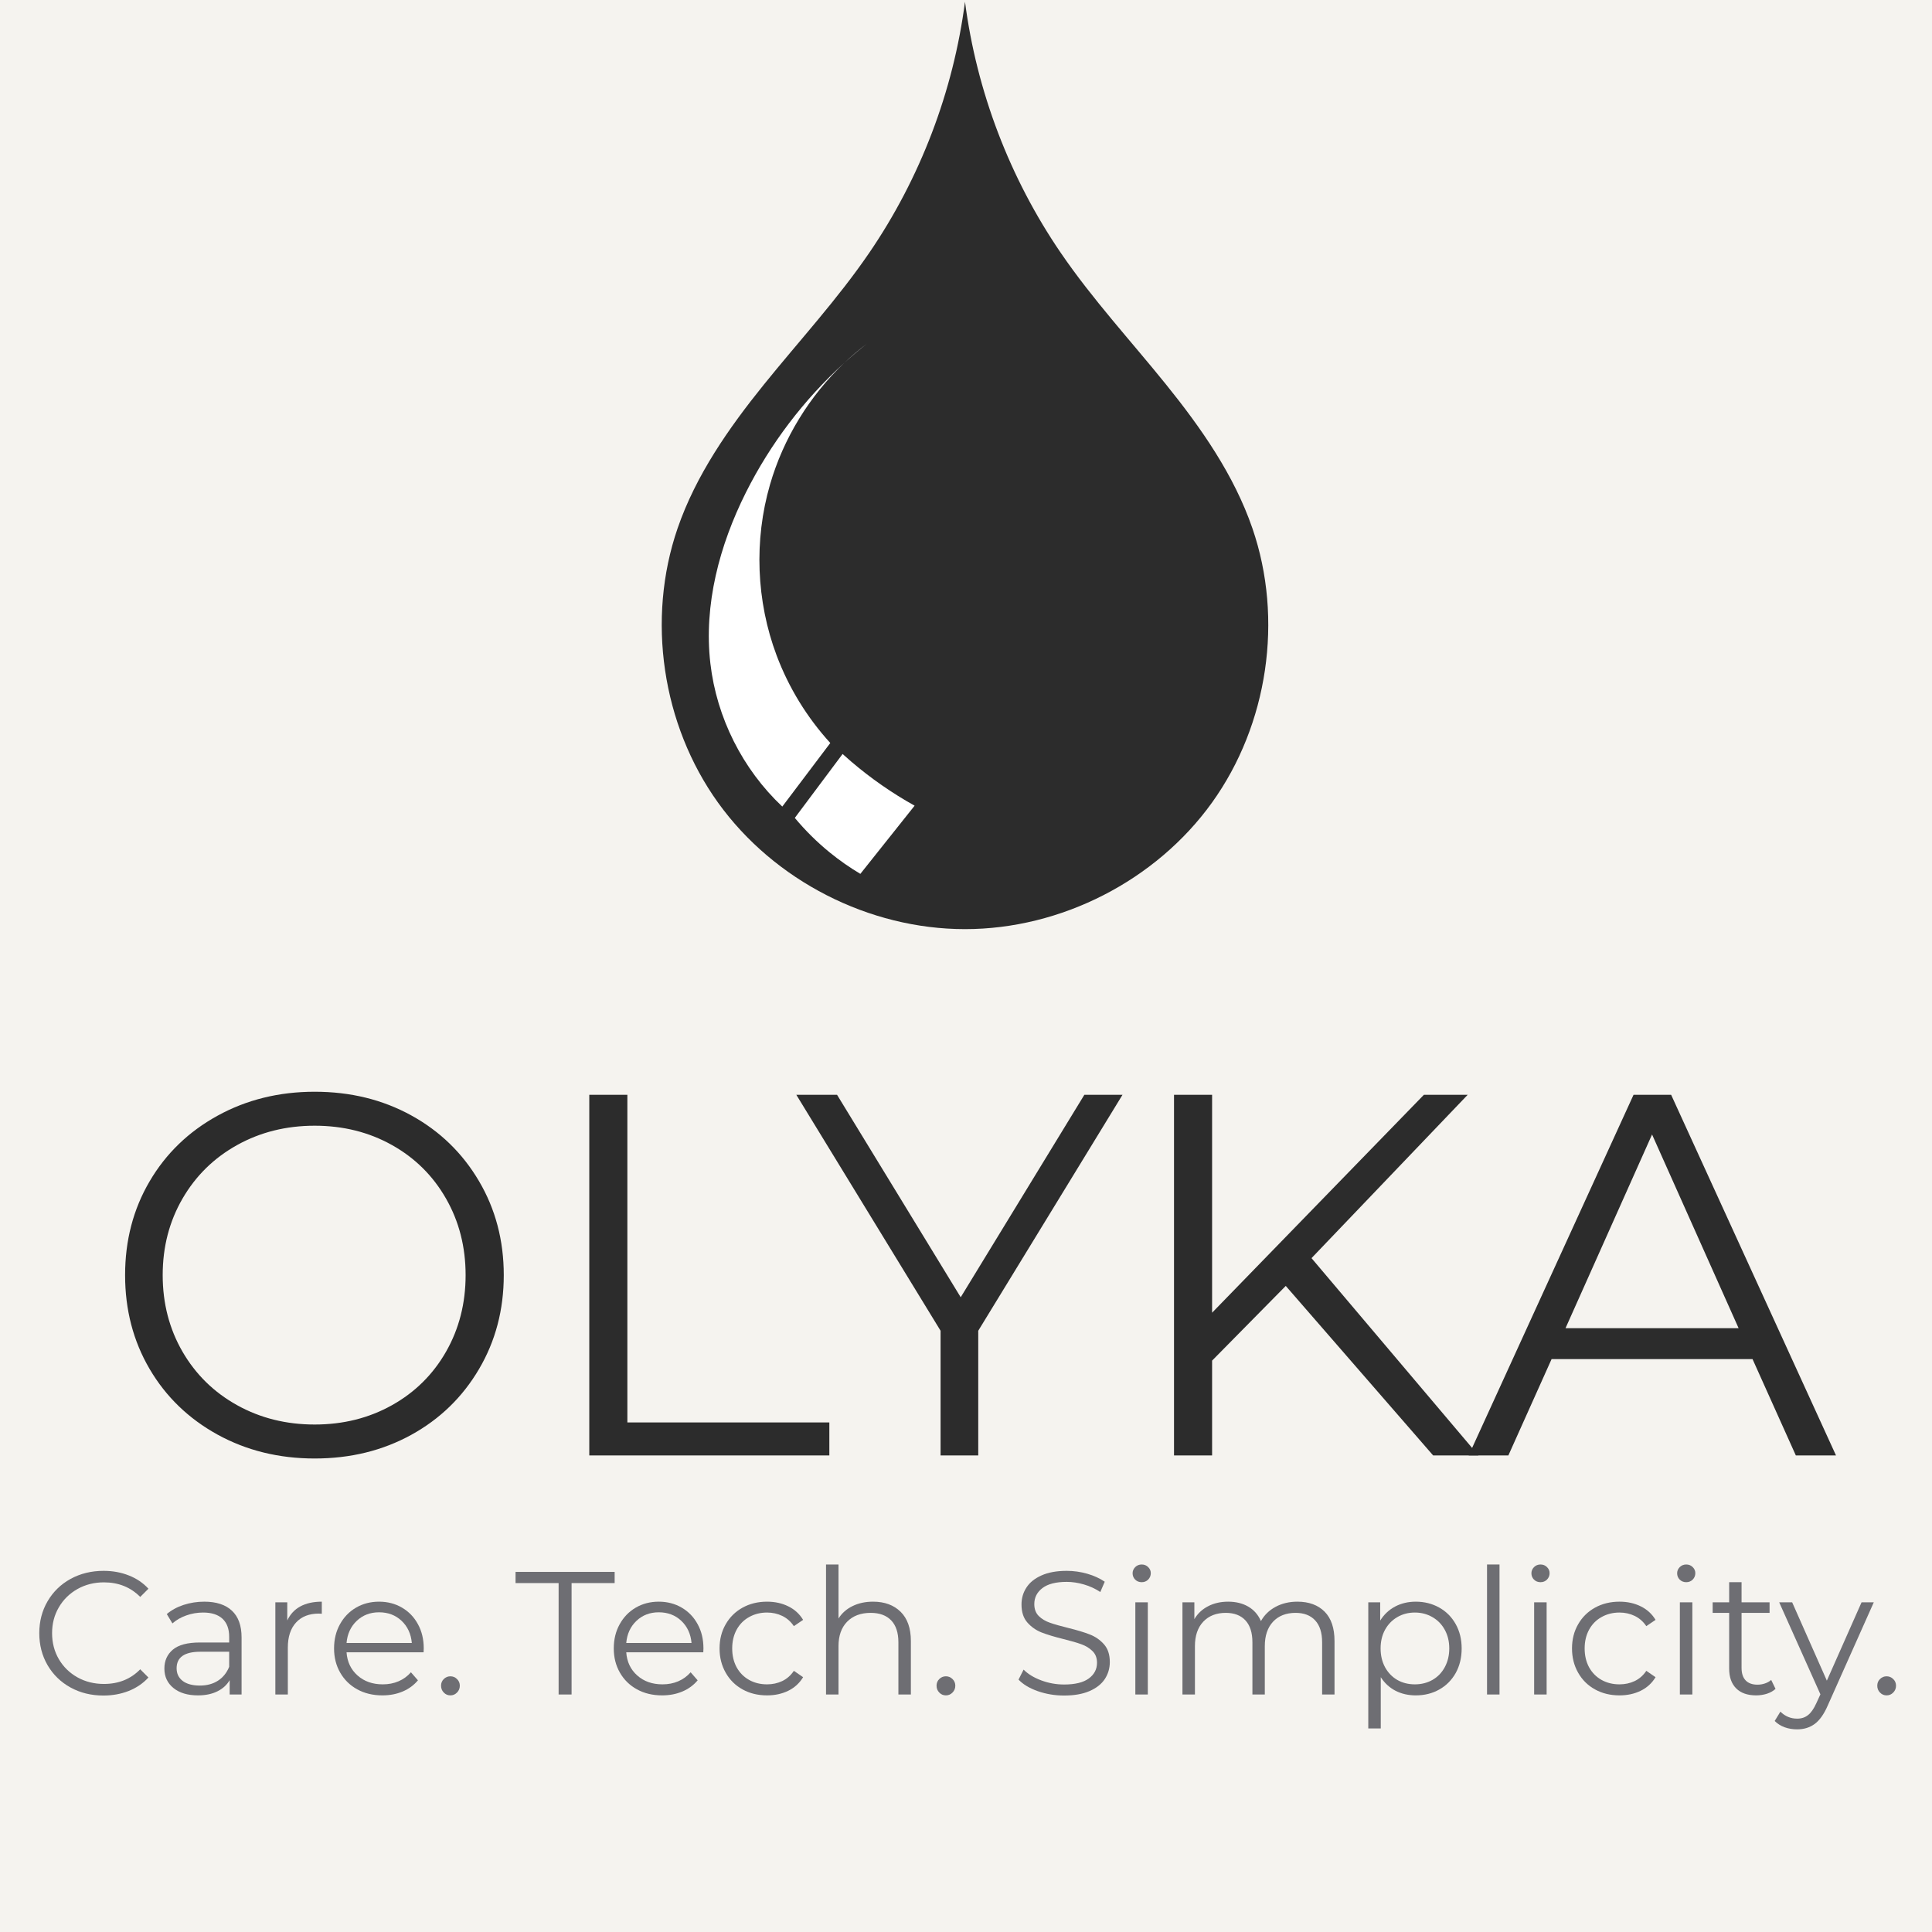
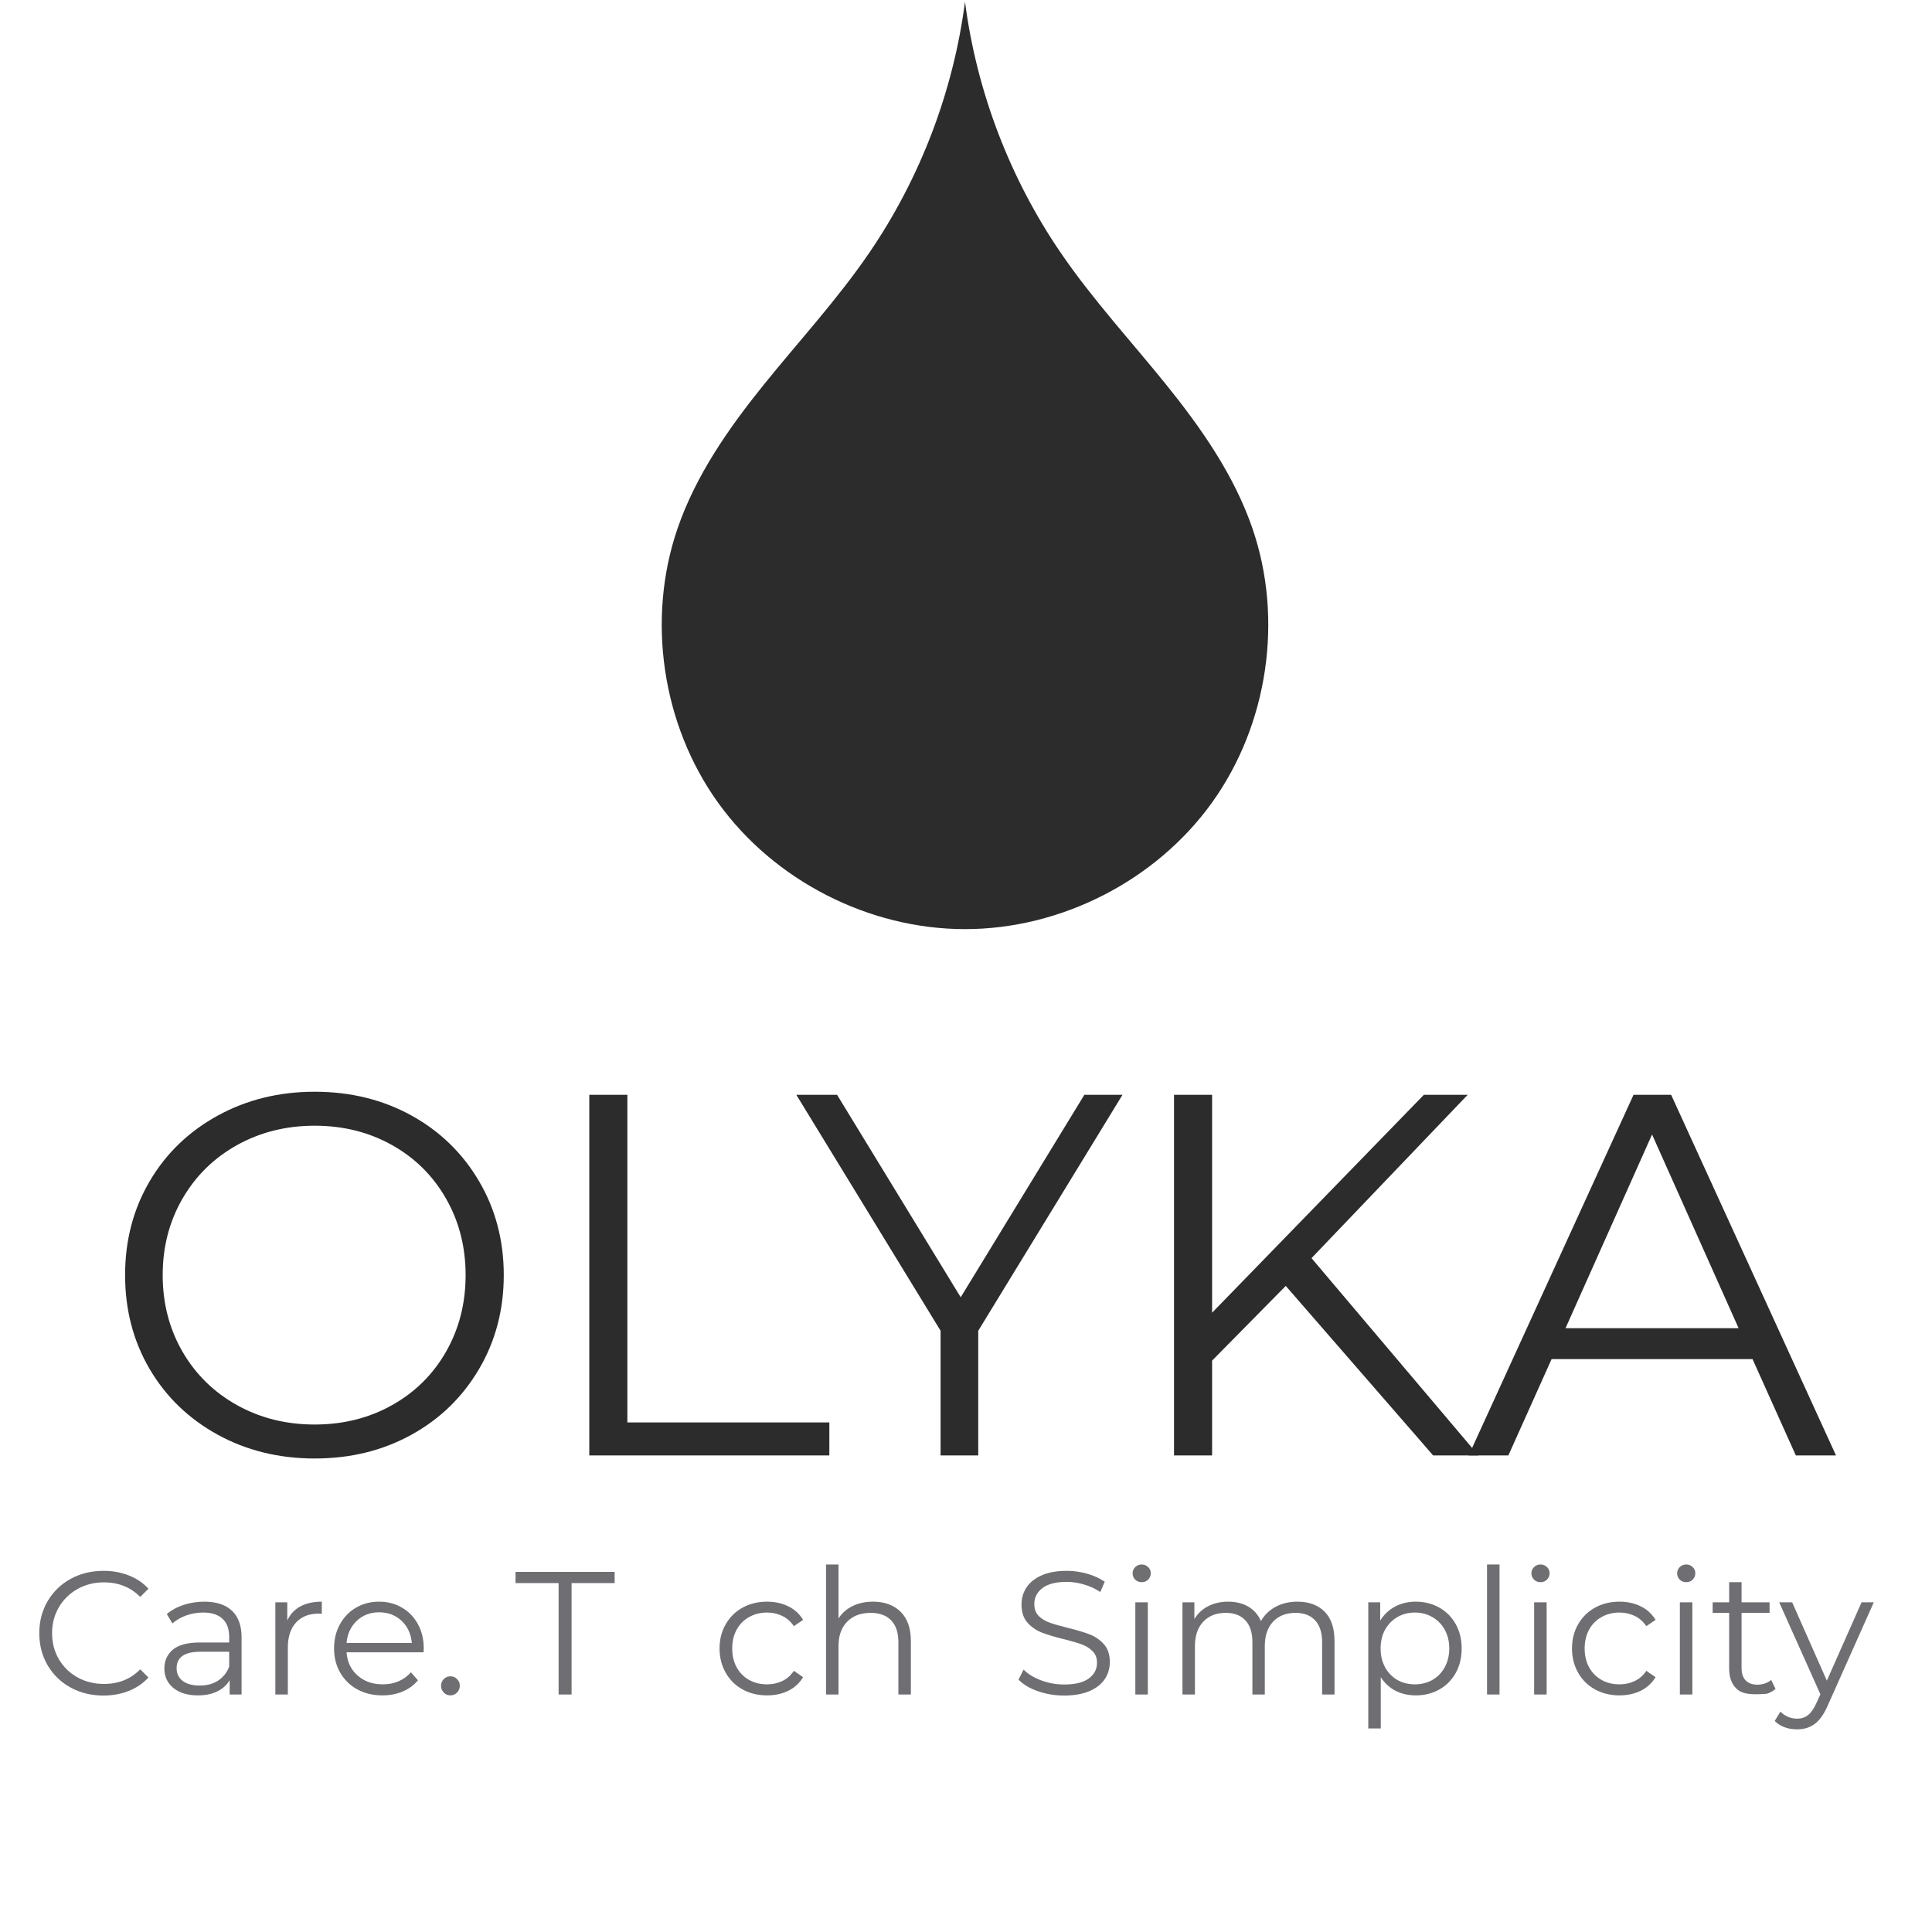
<svg xmlns="http://www.w3.org/2000/svg" version="1.2" preserveAspectRatio="xMidYMid meet" height="500" viewBox="0 0 375 375" zoomAndPan="magnify" width="500">
  <defs>
    <clipPath id="1f9e316809">
      <path d="M 128 0 L 247 0 L 247 180.75 L 128 180.75 Z M 128 0" />
    </clipPath>
  </defs>
  <g id="ba7e600e53">
    <rect style="fill:#ffffff;fill-opacity:1;stroke:none;" height="375" y="0" width="375" x="0" />
-     <rect style="fill:#f5f3ef;fill-opacity:1;stroke:none;" height="375" y="0" width="375" x="0" />
    <g clip-path="url(#1f9e316809)" clip-rule="nonzero">
      <path d="M 187.305 0.34 C 185.043 17.746 178.617 34.598 168.711 49.086 C 162.559 58.094 155.129 66.141 148.281 74.629 C 141.434 83.117 135.074 92.227 131.523 102.539 C 125.457 120.164 128.492 140.652 139.371 155.793 C 150.246 170.934 168.664 180.344 187.305 180.344 C 205.949 180.344 224.367 170.934 235.242 155.793 C 246.121 140.652 249.156 120.164 243.09 102.539 C 239.539 92.227 233.18 83.117 226.332 74.629 C 219.484 66.141 212.055 58.094 205.902 49.086 C 195.996 34.598 189.566 17.746 187.305 0.34 Z M 187.305 0.34" style="stroke:none;fill-rule:nonzero;fill:#2c2c2c;fill-opacity:1;" />
    </g>
-     <path d="M 168.281 66.699 C 166.75 67.855 165.289 69.102 163.895 70.418 C 165.316 69.133 166.777 67.891 168.281 66.699 Z M 163.895 70.418 C 156.047 77.547 149.523 86.125 144.773 95.602 C 139.648 105.84 136.57 117.387 137.883 128.762 C 139.094 139.277 144.133 149.305 151.844 156.555 L 161.16 144.215 C 156.652 139.281 153.094 133.477 150.742 127.223 C 146.785 116.684 146.324 104.859 149.461 94.047 C 152.059 85.074 157.121 76.844 163.895 70.418 Z M 163.547 146.348 L 154.273 158.754 C 156.316 161.211 158.598 163.469 161.078 165.484 C 162.945 167.004 164.926 168.387 166.992 169.617 L 177.527 156.383 C 173.16 153.949 169.035 151.082 165.23 147.832 C 164.664 147.348 164.102 146.852 163.547 146.348 Z M 163.547 146.348" style="stroke:none;fill-rule:nonzero;fill:#ffffff;fill-opacity:1;" />
    <g style="fill:#2c2c2c;fill-opacity:1;">
      <g transform="translate(19.078, 282.5)">
        <path d="M 42 0.594 C 35.062 0.594 28.773 -0.953 23.141 -4.047 C 17.516 -7.148 13.117 -11.398 9.953 -16.797 C 6.785 -22.203 5.203 -28.27 5.203 -35 C 5.203 -41.727 6.785 -47.789 9.953 -53.188 C 13.117 -58.594 17.516 -62.844 23.141 -65.938 C 28.773 -69.039 35.062 -70.594 42 -70.594 C 48.938 -70.594 55.188 -69.062 60.75 -66 C 66.312 -62.938 70.691 -58.688 73.891 -53.25 C 77.098 -47.812 78.703 -41.727 78.703 -35 C 78.703 -28.27 77.098 -22.188 73.891 -16.75 C 70.691 -11.312 66.312 -7.062 60.75 -4 C 55.188 -0.938 48.938 0.594 42 0.594 Z M 42 -6 C 47.531 -6 52.531 -7.25 57 -9.75 C 61.469 -12.25 64.969 -15.711 67.5 -20.141 C 70.031 -24.578 71.297 -29.531 71.297 -35 C 71.297 -40.469 70.031 -45.414 67.5 -49.844 C 64.969 -54.281 61.469 -57.75 57 -60.25 C 52.531 -62.75 47.531 -64 42 -64 C 36.469 -64 31.453 -62.75 26.953 -60.25 C 22.453 -57.75 18.914 -54.281 16.344 -49.844 C 13.781 -45.414 12.5 -40.469 12.5 -35 C 12.5 -29.531 13.781 -24.578 16.344 -20.141 C 18.914 -15.711 22.453 -12.25 26.953 -9.75 C 31.453 -7.25 36.469 -6 42 -6 Z M 42 -6" style="stroke:none" />
      </g>
    </g>
    <g style="fill:#2c2c2c;fill-opacity:1;">
      <g transform="translate(102.975, 282.5)">
        <path d="M 11.406 -70 L 18.797 -70 L 18.797 -6.406 L 58 -6.406 L 58 0 L 11.406 0 Z M 11.406 -70" style="stroke:none" />
      </g>
    </g>
    <g style="fill:#2c2c2c;fill-opacity:1;">
      <g transform="translate(154.472, 282.5)">
        <path d="M 35.406 -24.203 L 35.406 0 L 28.094 0 L 28.094 -24.203 L 0.094 -70 L 8 -70 L 32 -30.703 L 56 -70 L 63.406 -70 Z M 35.406 -24.203" style="stroke:none" />
      </g>
    </g>
    <g style="fill:#2c2c2c;fill-opacity:1;">
      <g transform="translate(216.47, 282.5)">
        <path d="M 33.094 -32.906 L 18.797 -18.406 L 18.797 0 L 11.406 0 L 11.406 -70 L 18.797 -70 L 18.797 -27.703 L 59.906 -70 L 68.406 -70 L 38.094 -38.297 L 70.5 0 L 61.703 0 Z M 33.094 -32.906" style="stroke:none" />
      </g>
    </g>
    <g style="fill:#2c2c2c;fill-opacity:1;">
      <g transform="translate(284.867, 282.5)">
        <path d="M 55.297 -18.703 L 16.297 -18.703 L 7.906 0 L 0.203 0 L 32.203 -70 L 39.5 -70 L 71.5 0 L 63.703 0 Z M 52.594 -24.703 L 35.797 -62.297 L 19 -24.703 Z M 52.594 -24.703" style="stroke:none" />
      </g>
    </g>
    <g style="fill:#6e6e73;fill-opacity:1;">
      <g transform="translate(5.859, 328.9)">
        <path d="M 14.219 0.203 C 11.852 0.203 9.723 -0.316 7.828 -1.359 C 5.941 -2.398 4.457 -3.844 3.375 -5.688 C 2.301 -7.539 1.766 -9.613 1.766 -11.906 C 1.766 -14.188 2.301 -16.25 3.375 -18.094 C 4.457 -19.945 5.945 -21.395 7.844 -22.438 C 9.75 -23.477 11.883 -24 14.25 -24 C 16.008 -24 17.641 -23.703 19.141 -23.109 C 20.641 -22.523 21.91 -21.664 22.953 -20.531 L 21.359 -18.938 C 19.492 -20.82 17.145 -21.766 14.312 -21.766 C 12.426 -21.766 10.711 -21.332 9.172 -20.469 C 7.641 -19.602 6.438 -18.422 5.562 -16.922 C 4.688 -15.43 4.25 -13.758 4.25 -11.906 C 4.25 -10.039 4.688 -8.359 5.562 -6.859 C 6.438 -5.367 7.641 -4.191 9.172 -3.328 C 10.711 -2.473 12.426 -2.047 14.312 -2.047 C 17.164 -2.047 19.516 -2.992 21.359 -4.891 L 22.953 -3.297 C 21.91 -2.16 20.633 -1.289 19.125 -0.688 C 17.613 -0.094 15.977 0.203 14.219 0.203 Z M 14.219 0.203" style="stroke:none" />
      </g>
    </g>
    <g style="fill:#6e6e73;fill-opacity:1;">
      <g transform="translate(30.031, 328.9)">
        <path d="M 9.625 -18.016 C 11.957 -18.016 13.742 -17.43 14.984 -16.266 C 16.234 -15.098 16.859 -13.367 16.859 -11.078 L 16.859 0 L 14.547 0 L 14.547 -2.781 C 14.004 -1.852 13.207 -1.129 12.156 -0.609 C 11.102 -0.086 9.848 0.172 8.391 0.172 C 6.398 0.172 4.816 -0.301 3.641 -1.25 C 2.461 -2.207 1.875 -3.469 1.875 -5.031 C 1.875 -6.551 2.422 -7.773 3.516 -8.703 C 4.617 -9.629 6.367 -10.094 8.766 -10.094 L 14.453 -10.094 L 14.453 -11.188 C 14.453 -12.727 14.02 -13.898 13.156 -14.703 C 12.289 -15.504 11.035 -15.906 9.391 -15.906 C 8.254 -15.906 7.164 -15.719 6.125 -15.344 C 5.082 -14.977 4.188 -14.461 3.438 -13.797 L 2.344 -15.609 C 3.25 -16.379 4.336 -16.973 5.609 -17.391 C 6.879 -17.805 8.219 -18.016 9.625 -18.016 Z M 8.766 -1.734 C 10.129 -1.734 11.297 -2.047 12.266 -2.672 C 13.242 -3.297 13.973 -4.195 14.453 -5.375 L 14.453 -8.297 L 8.844 -8.297 C 5.781 -8.297 4.25 -7.227 4.25 -5.094 C 4.25 -4.051 4.645 -3.227 5.438 -2.625 C 6.227 -2.031 7.336 -1.734 8.766 -1.734 Z M 8.766 -1.734" style="stroke:none" />
      </g>
    </g>
    <g style="fill:#6e6e73;fill-opacity:1;">
      <g transform="translate(50.088, 328.9)">
        <path d="M 5.672 -14.375 C 6.242 -15.582 7.086 -16.488 8.203 -17.094 C 9.328 -17.707 10.719 -18.016 12.375 -18.016 L 12.375 -15.672 L 11.797 -15.703 C 9.91 -15.703 8.438 -15.125 7.375 -13.969 C 6.312 -12.812 5.781 -11.191 5.781 -9.109 L 5.781 0 L 3.359 0 L 3.359 -17.891 L 5.672 -17.891 Z M 5.672 -14.375" style="stroke:none" />
      </g>
    </g>
    <g style="fill:#6e6e73;fill-opacity:1;">
      <g transform="translate(63.279, 328.9)">
        <path d="M 18.938 -8.188 L 3.984 -8.188 C 4.117 -6.332 4.832 -4.832 6.125 -3.688 C 7.414 -2.539 9.047 -1.969 11.016 -1.969 C 12.129 -1.969 13.148 -2.164 14.078 -2.562 C 15.004 -2.957 15.805 -3.539 16.484 -4.312 L 17.844 -2.75 C 17.051 -1.801 16.062 -1.078 14.875 -0.578 C 13.688 -0.078 12.379 0.172 10.953 0.172 C 9.109 0.172 7.477 -0.219 6.062 -1 C 4.645 -1.781 3.539 -2.863 2.75 -4.25 C 1.957 -5.633 1.562 -7.195 1.562 -8.938 C 1.562 -10.688 1.941 -12.25 2.703 -13.625 C 3.461 -15.008 4.504 -16.086 5.828 -16.859 C 7.148 -17.629 8.641 -18.016 10.297 -18.016 C 11.953 -18.016 13.438 -17.629 14.75 -16.859 C 16.07 -16.086 17.102 -15.016 17.844 -13.641 C 18.594 -12.273 18.969 -10.707 18.969 -8.938 Z M 10.297 -15.953 C 8.578 -15.953 7.133 -15.398 5.969 -14.297 C 4.801 -13.191 4.141 -11.758 3.984 -10 L 16.656 -10 C 16.5 -11.758 15.836 -13.191 14.672 -14.297 C 13.504 -15.398 12.047 -15.953 10.297 -15.953 Z M 10.297 -15.953" style="stroke:none" />
      </g>
    </g>
    <g style="fill:#6e6e73;fill-opacity:1;">
      <g transform="translate(83.812, 328.9)">
        <path d="M 3.609 0.172 C 3.109 0.172 2.68 -0.008 2.328 -0.375 C 1.973 -0.738 1.797 -1.18 1.797 -1.703 C 1.797 -2.223 1.973 -2.656 2.328 -3 C 2.68 -3.352 3.109 -3.531 3.609 -3.531 C 4.109 -3.531 4.535 -3.352 4.891 -3 C 5.254 -2.656 5.438 -2.223 5.438 -1.703 C 5.438 -1.18 5.254 -0.738 4.891 -0.375 C 4.535 -0.008 4.109 0.172 3.609 0.172 Z M 3.609 0.172" style="stroke:none" />
      </g>
    </g>
    <g style="fill:#6e6e73;fill-opacity:1;">
      <g transform="translate(91.02, 328.9)">
        <path d="" style="stroke:none" />
      </g>
    </g>
    <g style="fill:#6e6e73;fill-opacity:1;">
      <g transform="translate(99.927, 328.9)">
        <path d="M 8.5 -21.625 L 0.141 -21.625 L 0.141 -23.797 L 19.375 -23.797 L 19.375 -21.625 L 11.016 -21.625 L 11.016 0 L 8.5 0 Z M 8.5 -21.625" style="stroke:none" />
      </g>
    </g>
    <g style="fill:#6e6e73;fill-opacity:1;">
      <g transform="translate(117.57, 328.9)">
-         <path d="M 18.938 -8.188 L 3.984 -8.188 C 4.117 -6.332 4.832 -4.832 6.125 -3.688 C 7.414 -2.539 9.047 -1.969 11.016 -1.969 C 12.129 -1.969 13.148 -2.164 14.078 -2.562 C 15.004 -2.957 15.805 -3.539 16.484 -4.312 L 17.844 -2.75 C 17.051 -1.801 16.062 -1.078 14.875 -0.578 C 13.688 -0.078 12.379 0.172 10.953 0.172 C 9.109 0.172 7.477 -0.219 6.062 -1 C 4.645 -1.781 3.539 -2.863 2.75 -4.25 C 1.957 -5.633 1.562 -7.195 1.562 -8.938 C 1.562 -10.688 1.941 -12.25 2.703 -13.625 C 3.461 -15.008 4.504 -16.086 5.828 -16.859 C 7.148 -17.629 8.641 -18.016 10.297 -18.016 C 11.953 -18.016 13.438 -17.629 14.75 -16.859 C 16.07 -16.086 17.102 -15.016 17.844 -13.641 C 18.594 -12.273 18.969 -10.707 18.969 -8.938 Z M 10.297 -15.953 C 8.578 -15.953 7.133 -15.398 5.969 -14.297 C 4.801 -13.191 4.141 -11.758 3.984 -10 L 16.656 -10 C 16.5 -11.758 15.836 -13.191 14.672 -14.297 C 13.504 -15.398 12.047 -15.953 10.297 -15.953 Z M 10.297 -15.953" style="stroke:none" />
-       </g>
+         </g>
    </g>
    <g style="fill:#6e6e73;fill-opacity:1;">
      <g transform="translate(138.104, 328.9)">
        <path d="M 10.781 0.172 C 9.008 0.172 7.426 -0.211 6.031 -0.984 C 4.633 -1.754 3.539 -2.836 2.75 -4.234 C 1.957 -5.629 1.562 -7.195 1.562 -8.938 C 1.562 -10.688 1.957 -12.25 2.75 -13.625 C 3.539 -15.008 4.633 -16.086 6.031 -16.859 C 7.426 -17.629 9.008 -18.016 10.781 -18.016 C 12.32 -18.016 13.695 -17.711 14.906 -17.109 C 16.125 -16.516 17.082 -15.641 17.781 -14.484 L 15.984 -13.266 C 15.391 -14.148 14.641 -14.812 13.734 -15.25 C 12.828 -15.688 11.844 -15.906 10.781 -15.906 C 9.488 -15.906 8.328 -15.613 7.297 -15.031 C 6.266 -14.457 5.457 -13.641 4.875 -12.578 C 4.301 -11.516 4.016 -10.301 4.016 -8.938 C 4.016 -7.562 4.301 -6.344 4.875 -5.281 C 5.457 -4.227 6.266 -3.41 7.297 -2.828 C 8.328 -2.254 9.488 -1.969 10.781 -1.969 C 11.844 -1.969 12.828 -2.18 13.734 -2.609 C 14.641 -3.047 15.391 -3.707 15.984 -4.594 L 17.781 -3.359 C 17.082 -2.203 16.117 -1.32 14.891 -0.719 C 13.672 -0.125 12.301 0.172 10.781 0.172 Z M 10.781 0.172" style="stroke:none" />
      </g>
    </g>
    <g style="fill:#6e6e73;fill-opacity:1;">
      <g transform="translate(156.972, 328.9)">
        <path d="M 12.484 -18.016 C 14.723 -18.016 16.504 -17.363 17.828 -16.062 C 19.16 -14.758 19.828 -12.863 19.828 -10.375 L 19.828 0 L 17.406 0 L 17.406 -10.125 C 17.406 -11.988 16.941 -13.406 16.016 -14.375 C 15.086 -15.352 13.758 -15.844 12.031 -15.844 C 10.102 -15.844 8.578 -15.27 7.453 -14.125 C 6.336 -12.977 5.781 -11.398 5.781 -9.391 L 5.781 0 L 3.359 0 L 3.359 -25.234 L 5.781 -25.234 L 5.781 -14.75 C 6.438 -15.789 7.344 -16.594 8.5 -17.156 C 9.656 -17.727 10.984 -18.016 12.484 -18.016 Z M 12.484 -18.016" style="stroke:none" />
      </g>
    </g>
    <g style="fill:#6e6e73;fill-opacity:1;">
      <g transform="translate(179.987, 328.9)">
-         <path d="M 3.609 0.172 C 3.109 0.172 2.68 -0.008 2.328 -0.375 C 1.973 -0.738 1.797 -1.18 1.797 -1.703 C 1.797 -2.223 1.973 -2.656 2.328 -3 C 2.68 -3.352 3.109 -3.531 3.609 -3.531 C 4.109 -3.531 4.535 -3.352 4.891 -3 C 5.254 -2.656 5.438 -2.223 5.438 -1.703 C 5.438 -1.18 5.254 -0.738 4.891 -0.375 C 4.535 -0.008 4.109 0.172 3.609 0.172 Z M 3.609 0.172" style="stroke:none" />
-       </g>
+         </g>
    </g>
    <g style="fill:#6e6e73;fill-opacity:1;">
      <g transform="translate(187.195, 328.9)">
        <path d="" style="stroke:none" />
      </g>
    </g>
    <g style="fill:#6e6e73;fill-opacity:1;">
      <g transform="translate(196.101, 328.9)">
        <path d="M 10.438 0.203 C 8.664 0.203 6.969 -0.078 5.344 -0.641 C 3.727 -1.211 2.477 -1.961 1.594 -2.891 L 2.578 -4.828 C 3.441 -3.961 4.586 -3.266 6.016 -2.734 C 7.441 -2.203 8.914 -1.938 10.438 -1.938 C 12.57 -1.938 14.172 -2.328 15.234 -3.109 C 16.297 -3.891 16.828 -4.906 16.828 -6.156 C 16.828 -7.102 16.535 -7.859 15.953 -8.422 C 15.379 -8.992 14.672 -9.43 13.828 -9.734 C 12.992 -10.047 11.832 -10.383 10.344 -10.75 C 8.551 -11.195 7.117 -11.629 6.047 -12.047 C 4.984 -12.473 4.07 -13.113 3.312 -13.969 C 2.551 -14.832 2.172 -16 2.172 -17.469 C 2.172 -18.676 2.488 -19.77 3.125 -20.75 C 3.758 -21.738 4.734 -22.523 6.047 -23.109 C 7.367 -23.703 9.004 -24 10.953 -24 C 12.305 -24 13.633 -23.812 14.938 -23.438 C 16.238 -23.062 17.367 -22.547 18.328 -21.891 L 17.469 -19.891 C 16.477 -20.547 15.414 -21.035 14.281 -21.359 C 13.145 -21.691 12.035 -21.859 10.953 -21.859 C 8.859 -21.859 7.285 -21.457 6.234 -20.656 C 5.18 -19.852 4.656 -18.816 4.656 -17.547 C 4.656 -16.586 4.941 -15.816 5.516 -15.234 C 6.098 -14.66 6.828 -14.223 7.703 -13.922 C 8.578 -13.617 9.75 -13.285 11.219 -12.922 C 12.969 -12.492 14.379 -12.066 15.453 -11.641 C 16.523 -11.223 17.438 -10.586 18.188 -9.734 C 18.938 -8.891 19.312 -7.742 19.312 -6.297 C 19.312 -5.086 18.988 -3.988 18.344 -3 C 17.695 -2.02 16.703 -1.238 15.359 -0.656 C 14.023 -0.082 12.383 0.203 10.438 0.203 Z M 10.438 0.203" style="stroke:none" />
      </g>
    </g>
    <g style="fill:#6e6e73;fill-opacity:1;">
      <g transform="translate(217.009, 328.9)">
        <path d="M 3.359 -17.891 L 5.781 -17.891 L 5.781 0 L 3.359 0 Z M 4.594 -21.797 C 4.094 -21.797 3.672 -21.961 3.328 -22.297 C 2.992 -22.641 2.828 -23.051 2.828 -23.531 C 2.828 -23.977 2.992 -24.375 3.328 -24.719 C 3.672 -25.062 4.094 -25.234 4.594 -25.234 C 5.094 -25.234 5.508 -25.066 5.844 -24.734 C 6.188 -24.398 6.359 -24.008 6.359 -23.562 C 6.359 -23.062 6.188 -22.641 5.844 -22.297 C 5.508 -21.961 5.094 -21.797 4.594 -21.797 Z M 4.594 -21.797" style="stroke:none" />
      </g>
    </g>
    <g style="fill:#6e6e73;fill-opacity:1;">
      <g transform="translate(226.154, 328.9)">
        <path d="M 25.672 -18.016 C 27.91 -18.016 29.672 -17.367 30.953 -16.078 C 32.234 -14.785 32.875 -12.883 32.875 -10.375 L 32.875 0 L 30.469 0 L 30.469 -10.125 C 30.469 -11.988 30.02 -13.406 29.125 -14.375 C 28.227 -15.352 26.961 -15.844 25.328 -15.844 C 23.473 -15.844 22.008 -15.27 20.938 -14.125 C 19.875 -12.977 19.344 -11.398 19.344 -9.391 L 19.344 0 L 16.938 0 L 16.938 -10.125 C 16.938 -11.988 16.488 -13.406 15.594 -14.375 C 14.695 -15.352 13.422 -15.844 11.766 -15.844 C 9.93 -15.844 8.473 -15.27 7.391 -14.125 C 6.316 -12.977 5.781 -11.398 5.781 -9.391 L 5.781 0 L 3.359 0 L 3.359 -17.891 L 5.672 -17.891 L 5.672 -14.625 C 6.305 -15.707 7.191 -16.539 8.328 -17.125 C 9.461 -17.719 10.766 -18.016 12.234 -18.016 C 13.734 -18.016 15.031 -17.695 16.125 -17.062 C 17.227 -16.426 18.051 -15.488 18.594 -14.25 C 19.25 -15.426 20.195 -16.348 21.438 -17.016 C 22.676 -17.68 24.086 -18.016 25.672 -18.016 Z M 25.672 -18.016" style="stroke:none" />
      </g>
    </g>
    <g style="fill:#6e6e73;fill-opacity:1;">
      <g transform="translate(262.224, 328.9)">
        <path d="M 12.578 -18.016 C 14.254 -18.016 15.77 -17.633 17.125 -16.875 C 18.488 -16.113 19.555 -15.039 20.328 -13.656 C 21.098 -12.281 21.484 -10.707 21.484 -8.938 C 21.484 -7.145 21.098 -5.555 20.328 -4.172 C 19.555 -2.797 18.492 -1.727 17.141 -0.969 C 15.797 -0.207 14.273 0.172 12.578 0.172 C 11.129 0.172 9.82 -0.125 8.656 -0.719 C 7.488 -1.32 6.531 -2.203 5.781 -3.359 L 5.781 6.594 L 3.359 6.594 L 3.359 -17.891 L 5.672 -17.891 L 5.672 -14.344 C 6.398 -15.52 7.359 -16.426 8.547 -17.062 C 9.742 -17.695 11.086 -18.016 12.578 -18.016 Z M 12.406 -1.969 C 13.656 -1.969 14.789 -2.254 15.812 -2.828 C 16.832 -3.41 17.629 -4.234 18.203 -5.297 C 18.785 -6.367 19.078 -7.582 19.078 -8.938 C 19.078 -10.301 18.785 -11.508 18.203 -12.562 C 17.629 -13.613 16.832 -14.43 15.812 -15.016 C 14.789 -15.609 13.656 -15.906 12.406 -15.906 C 11.133 -15.906 9.992 -15.609 8.984 -15.016 C 7.984 -14.43 7.191 -13.613 6.609 -12.562 C 6.035 -11.508 5.75 -10.301 5.75 -8.938 C 5.75 -7.582 6.035 -6.367 6.609 -5.297 C 7.191 -4.234 7.984 -3.41 8.984 -2.828 C 9.992 -2.254 11.133 -1.969 12.406 -1.969 Z M 12.406 -1.969" style="stroke:none" />
      </g>
    </g>
    <g style="fill:#6e6e73;fill-opacity:1;">
      <g transform="translate(285.273, 328.9)">
        <path d="M 3.359 -25.234 L 5.781 -25.234 L 5.781 0 L 3.359 0 Z M 3.359 -25.234" style="stroke:none" />
      </g>
    </g>
    <g style="fill:#6e6e73;fill-opacity:1;">
      <g transform="translate(294.418, 328.9)">
        <path d="M 3.359 -17.891 L 5.781 -17.891 L 5.781 0 L 3.359 0 Z M 4.594 -21.797 C 4.094 -21.797 3.672 -21.961 3.328 -22.297 C 2.992 -22.641 2.828 -23.051 2.828 -23.531 C 2.828 -23.977 2.992 -24.375 3.328 -24.719 C 3.672 -25.062 4.094 -25.234 4.594 -25.234 C 5.094 -25.234 5.508 -25.066 5.844 -24.734 C 6.188 -24.398 6.359 -24.008 6.359 -23.562 C 6.359 -23.062 6.188 -22.641 5.844 -22.297 C 5.508 -21.961 5.094 -21.797 4.594 -21.797 Z M 4.594 -21.797" style="stroke:none" />
      </g>
    </g>
    <g style="fill:#6e6e73;fill-opacity:1;">
      <g transform="translate(303.563, 328.9)">
        <path d="M 10.781 0.172 C 9.008 0.172 7.426 -0.211 6.031 -0.984 C 4.633 -1.754 3.539 -2.836 2.75 -4.234 C 1.957 -5.629 1.562 -7.195 1.562 -8.938 C 1.562 -10.688 1.957 -12.25 2.75 -13.625 C 3.539 -15.008 4.633 -16.086 6.031 -16.859 C 7.426 -17.629 9.008 -18.016 10.781 -18.016 C 12.32 -18.016 13.695 -17.711 14.906 -17.109 C 16.125 -16.516 17.082 -15.641 17.781 -14.484 L 15.984 -13.266 C 15.391 -14.148 14.641 -14.812 13.734 -15.25 C 12.828 -15.688 11.844 -15.906 10.781 -15.906 C 9.488 -15.906 8.328 -15.613 7.297 -15.031 C 6.266 -14.457 5.457 -13.641 4.875 -12.578 C 4.301 -11.516 4.016 -10.301 4.016 -8.938 C 4.016 -7.562 4.301 -6.344 4.875 -5.281 C 5.457 -4.227 6.266 -3.41 7.297 -2.828 C 8.328 -2.254 9.488 -1.969 10.781 -1.969 C 11.844 -1.969 12.828 -2.18 13.734 -2.609 C 14.641 -3.047 15.391 -3.707 15.984 -4.594 L 17.781 -3.359 C 17.082 -2.203 16.117 -1.32 14.891 -0.719 C 13.672 -0.125 12.301 0.172 10.781 0.172 Z M 10.781 0.172" style="stroke:none" />
      </g>
    </g>
    <g style="fill:#6e6e73;fill-opacity:1;">
      <g transform="translate(322.703, 328.9)">
        <path d="M 3.359 -17.891 L 5.781 -17.891 L 5.781 0 L 3.359 0 Z M 4.594 -21.797 C 4.094 -21.797 3.672 -21.961 3.328 -22.297 C 2.992 -22.641 2.828 -23.051 2.828 -23.531 C 2.828 -23.977 2.992 -24.375 3.328 -24.719 C 3.672 -25.062 4.094 -25.234 4.594 -25.234 C 5.094 -25.234 5.508 -25.066 5.844 -24.734 C 6.188 -24.398 6.359 -24.008 6.359 -23.562 C 6.359 -23.062 6.188 -22.641 5.844 -22.297 C 5.508 -21.961 5.094 -21.797 4.594 -21.797 Z M 4.594 -21.797" style="stroke:none" />
      </g>
    </g>
    <g style="fill:#6e6e73;fill-opacity:1;">
      <g transform="translate(331.848, 328.9)">
-         <path d="M 12.781 -1.094 C 12.332 -0.676 11.77 -0.359 11.094 -0.141 C 10.426 0.066 9.734 0.172 9.016 0.172 C 7.336 0.172 6.047 -0.281 5.141 -1.188 C 4.234 -2.094 3.781 -3.375 3.781 -5.031 L 3.781 -15.844 L 0.578 -15.844 L 0.578 -17.891 L 3.781 -17.891 L 3.781 -21.797 L 6.188 -21.797 L 6.188 -17.891 L 11.625 -17.891 L 11.625 -15.844 L 6.188 -15.844 L 6.188 -5.172 C 6.188 -4.098 6.453 -3.285 6.984 -2.734 C 7.516 -2.18 8.281 -1.906 9.281 -1.906 C 9.781 -1.906 10.258 -1.984 10.719 -2.141 C 11.188 -2.297 11.594 -2.523 11.938 -2.828 Z M 12.781 -1.094" style="stroke:none" />
+         <path d="M 12.781 -1.094 C 12.332 -0.676 11.77 -0.359 11.094 -0.141 C 7.336 0.172 6.047 -0.281 5.141 -1.188 C 4.234 -2.094 3.781 -3.375 3.781 -5.031 L 3.781 -15.844 L 0.578 -15.844 L 0.578 -17.891 L 3.781 -17.891 L 3.781 -21.797 L 6.188 -21.797 L 6.188 -17.891 L 11.625 -17.891 L 11.625 -15.844 L 6.188 -15.844 L 6.188 -5.172 C 6.188 -4.098 6.453 -3.285 6.984 -2.734 C 7.516 -2.18 8.281 -1.906 9.281 -1.906 C 9.781 -1.906 10.258 -1.984 10.719 -2.141 C 11.188 -2.297 11.594 -2.523 11.938 -2.828 Z M 12.781 -1.094" style="stroke:none" />
      </g>
    </g>
    <g style="fill:#6e6e73;fill-opacity:1;">
      <g transform="translate(345.31, 328.9)">
        <path d="M 18.391 -17.891 L 9.453 2.141 C 8.723 3.816 7.883 5.004 6.938 5.703 C 5.988 6.41 4.844 6.766 3.5 6.766 C 2.633 6.766 1.828 6.629 1.078 6.359 C 0.336 6.086 -0.301 5.68 -0.844 5.141 L 0.266 3.328 C 1.172 4.234 2.258 4.688 3.531 4.688 C 4.352 4.688 5.051 4.457 5.625 4 C 6.207 3.551 6.742 2.785 7.234 1.703 L 8.031 -0.031 L 0.031 -17.891 L 2.547 -17.891 L 9.281 -2.688 L 16.016 -17.891 Z M 18.391 -17.891" style="stroke:none" />
      </g>
    </g>
    <g style="fill:#6e6e73;fill-opacity:1;">
      <g transform="translate(362.58, 328.9)">
-         <path d="M 3.609 0.172 C 3.109 0.172 2.68 -0.008 2.328 -0.375 C 1.973 -0.738 1.797 -1.18 1.797 -1.703 C 1.797 -2.223 1.973 -2.656 2.328 -3 C 2.68 -3.352 3.109 -3.531 3.609 -3.531 C 4.109 -3.531 4.535 -3.352 4.891 -3 C 5.254 -2.656 5.438 -2.223 5.438 -1.703 C 5.438 -1.18 5.254 -0.738 4.891 -0.375 C 4.535 -0.008 4.109 0.172 3.609 0.172 Z M 3.609 0.172" style="stroke:none" />
-       </g>
+         </g>
    </g>
  </g>
</svg>